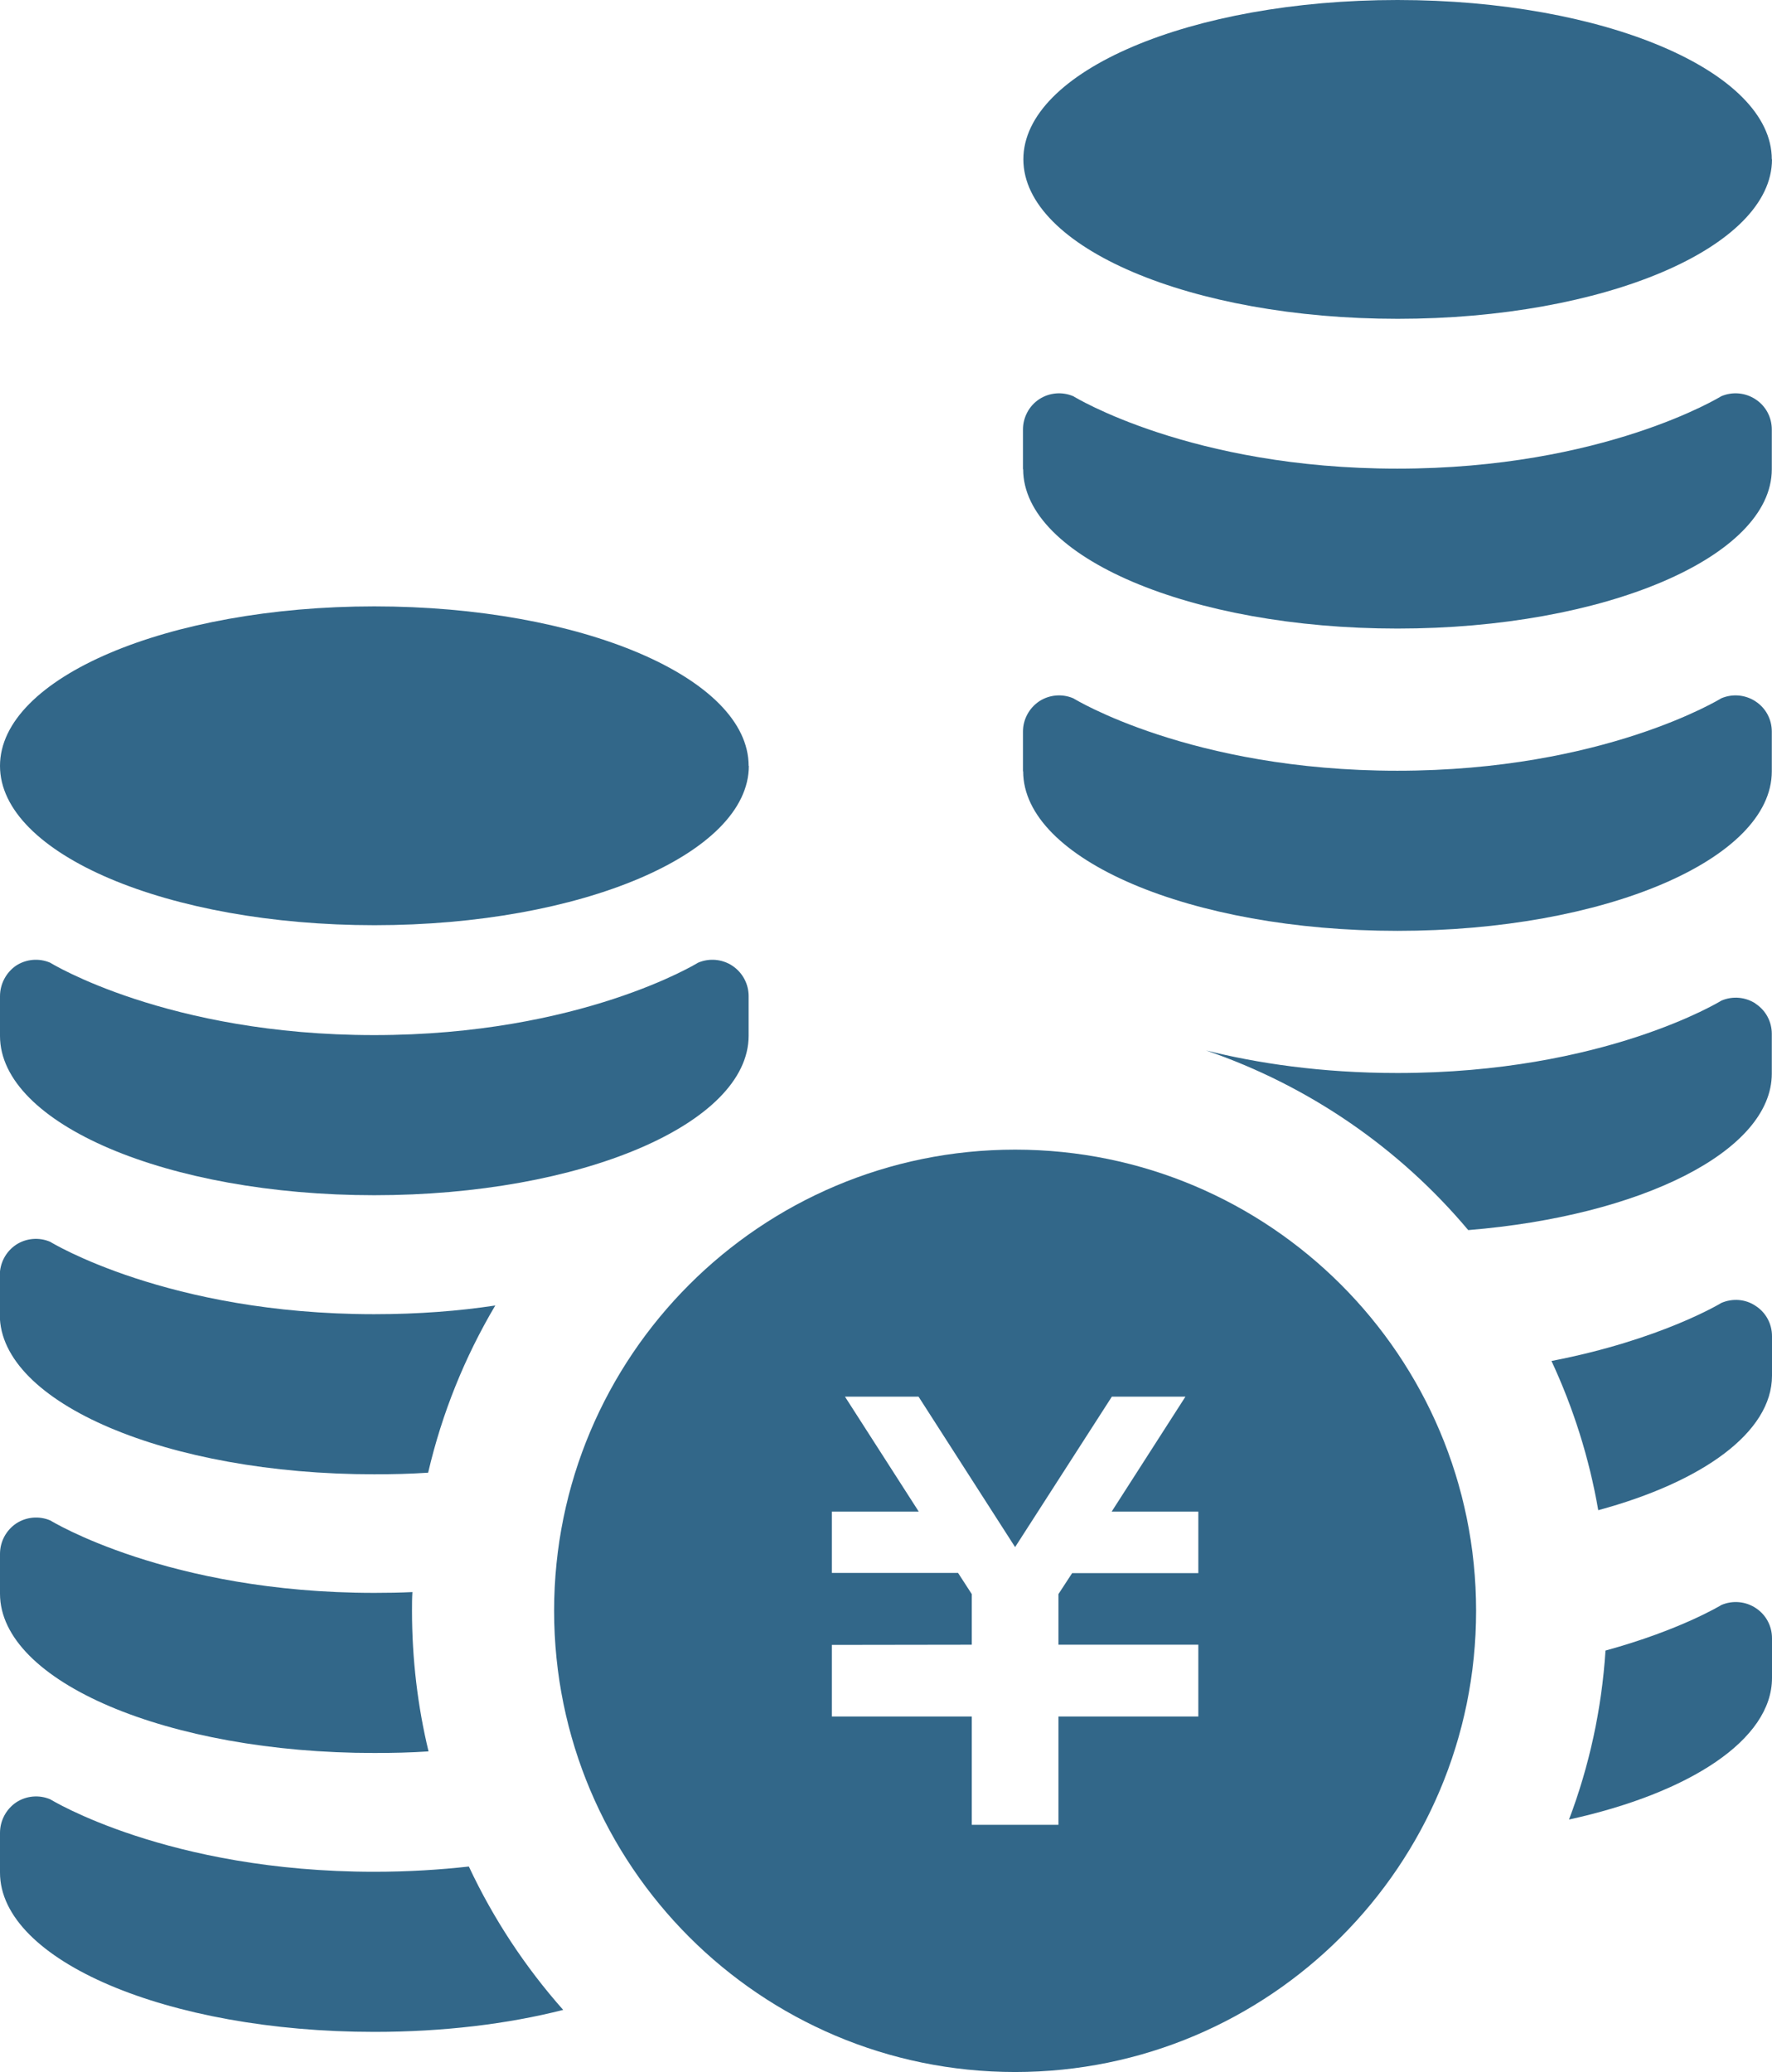
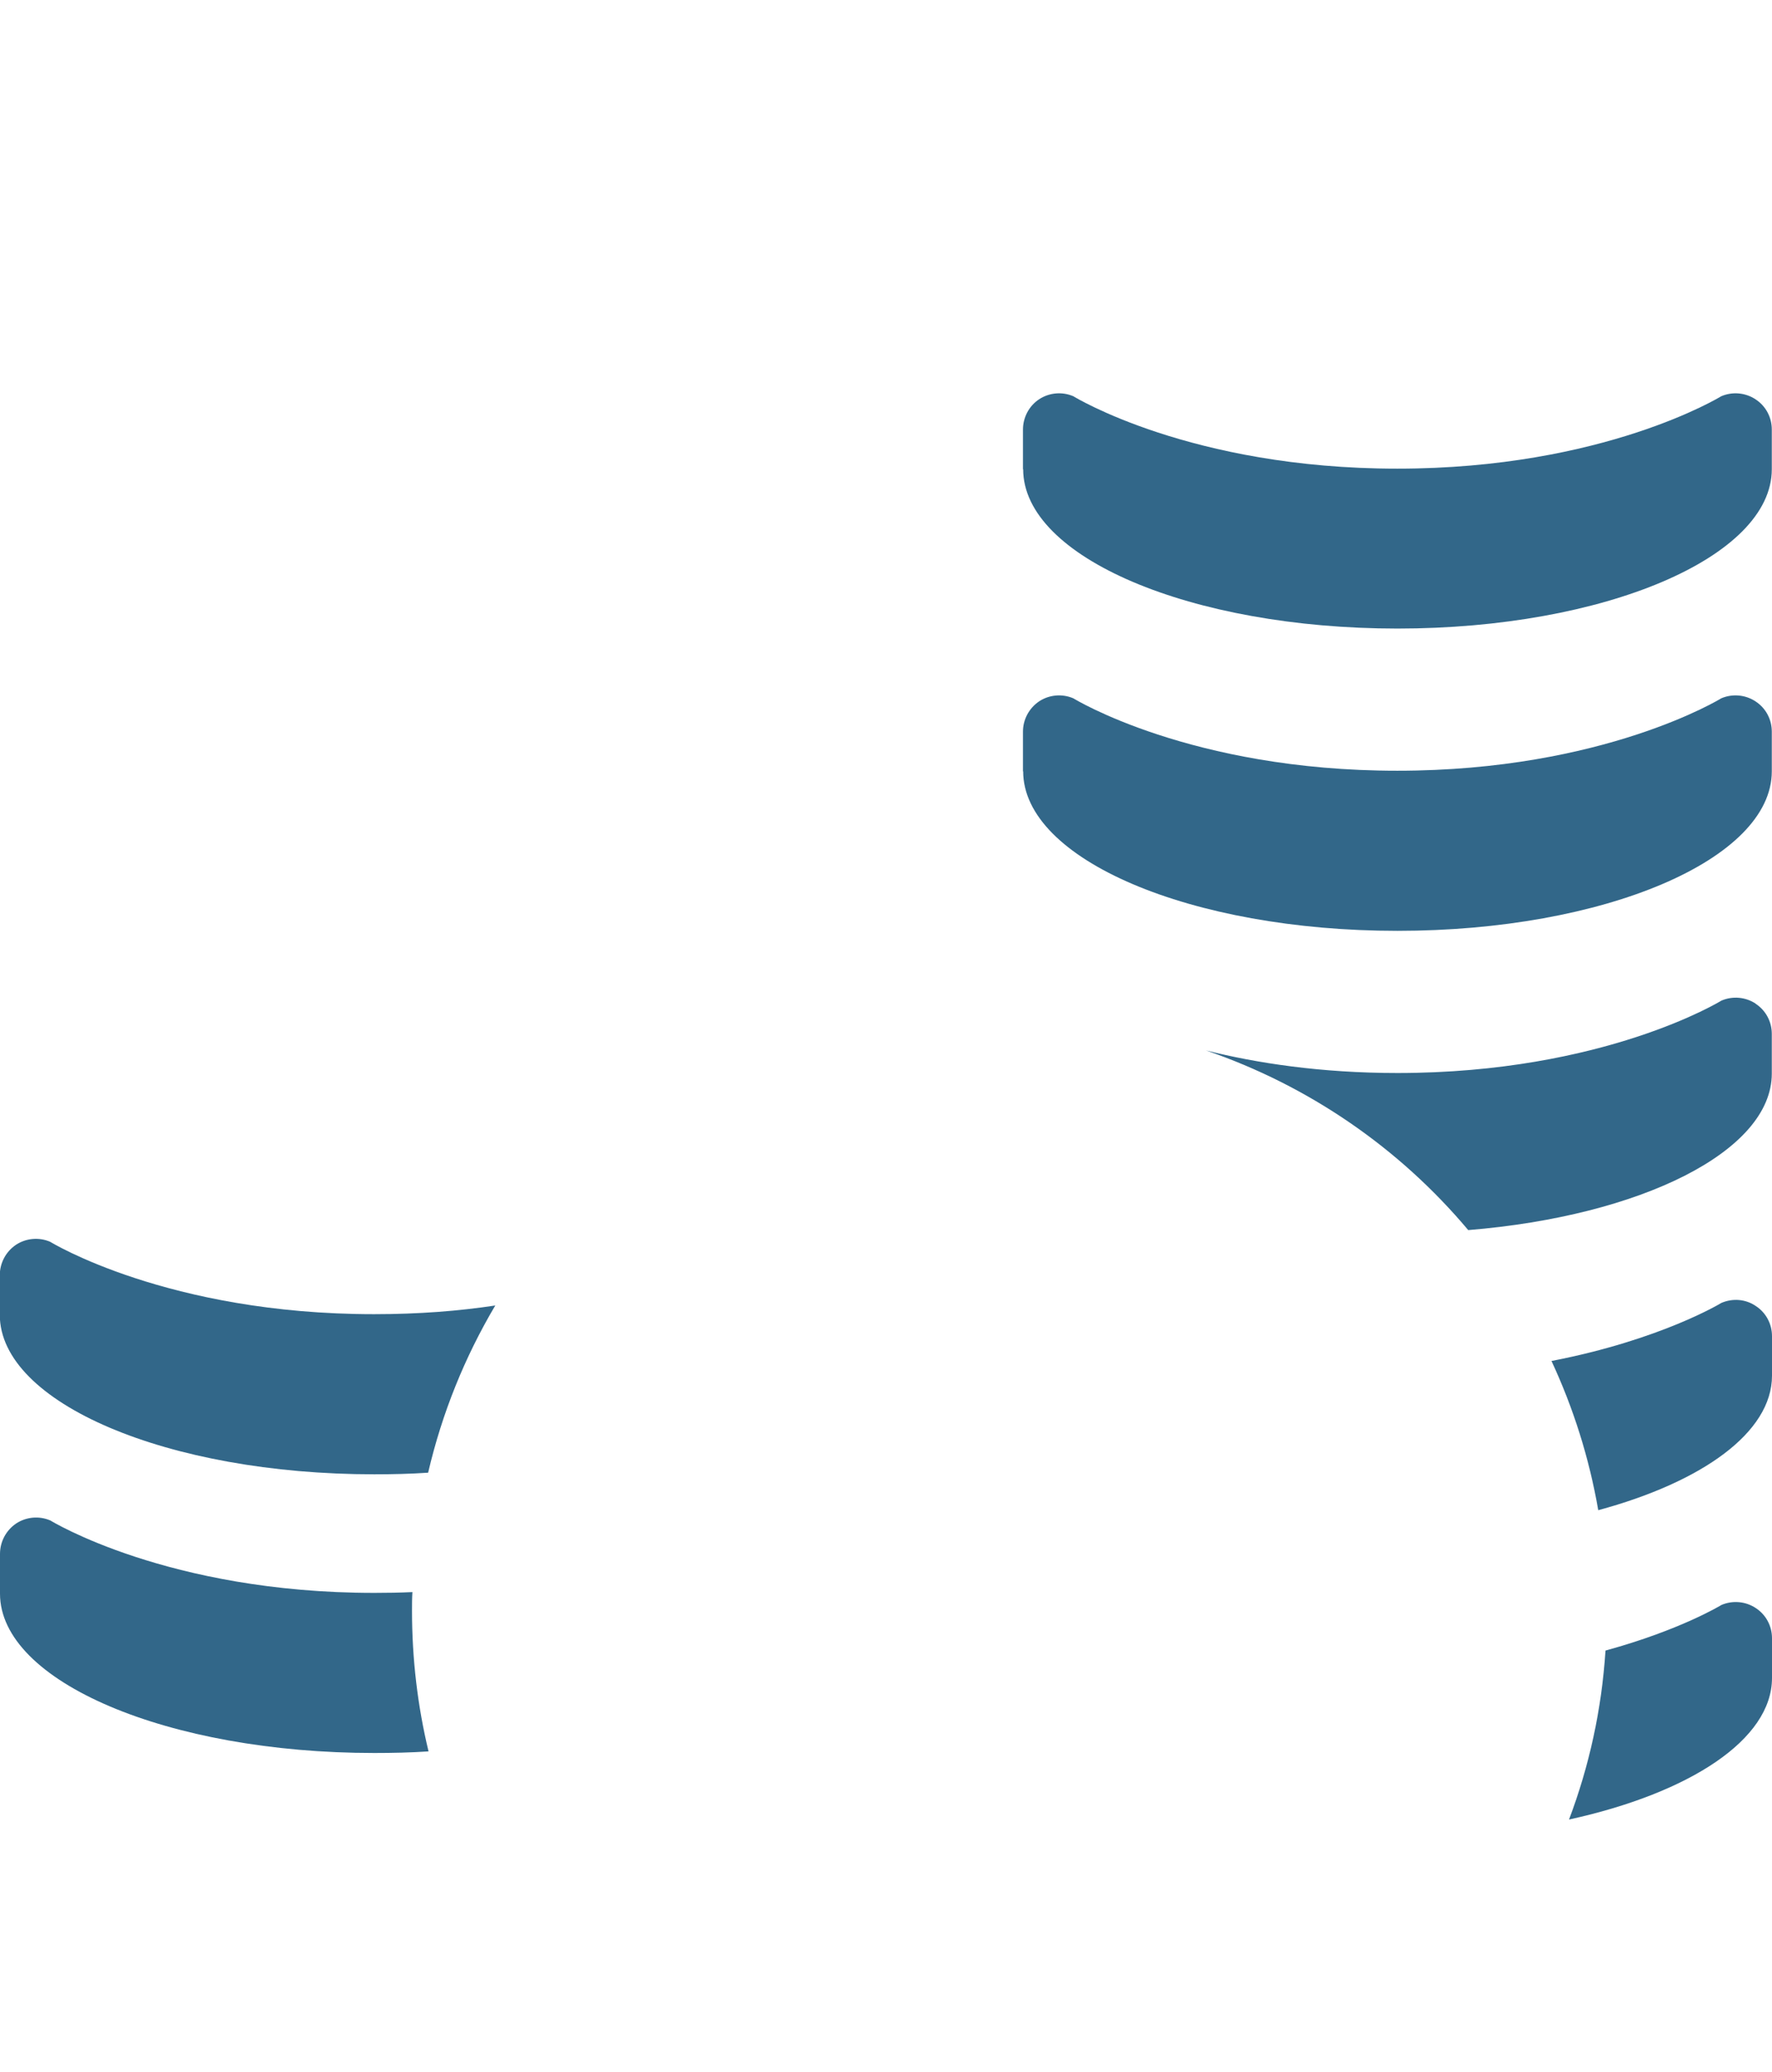
<svg xmlns="http://www.w3.org/2000/svg" id="_レイヤー_2" data-name="レイヤー 2" viewBox="0 0 87.91 102.76">
  <defs>
    <style>
      .cls-1 {
        fill: #326789;
      }
    </style>
  </defs>
  <g id="_レイヤー_1-2" data-name="レイヤー 1">
    <g>
-       <path class="cls-1" d="M37.15,37.98c0,4.36-8.32,7.9-18.57,7.9S0,42.35,0,37.98s8.31-7.91,18.57-7.91c10.26,0,18.57,3.54,18.57,7.91Z" />
-       <path class="cls-1" d="M0,51.37C0,55.73,8.31,59.27,18.57,59.27s18.57-3.54,18.57-7.91v-1.96c0-.61-.3-1.17-.81-1.51-.5-.33-1.14-.39-1.7-.15,0,0-5.81,3.59-16.07,3.59s-16.07-3.59-16.07-3.59c-.56-.24-1.2-.18-1.7.15C.3,48.23,0,48.8,0,49.4v1.96h0Z" />
      <path class="cls-1" d="M24.57,64.74c-1.51,2.55-2.64,5.33-3.33,8.29-.88.06-1.77.08-2.68.08-10.25,0-18.57-3.54-18.57-7.91v-1.96c0-.61.3-1.17.8-1.51.5-.33,1.14-.39,1.7-.15,0,0,5.82,3.59,16.07,3.59,2.22,0,4.22-.16,6-.43Z" />
      <path class="cls-1" d="M21.27,86.85c-.88.06-1.79.08-2.7.08C8.32,86.93,0,83.39,0,79.03v-1.97c0-.61.3-1.17.8-1.51.5-.33,1.14-.39,1.7-.15,0,0,5.82,3.59,16.07,3.59.65,0,1.28-.01,1.89-.04-.02.31-.02.62-.02.93,0,2.39.28,4.73.82,6.97Z" />
-       <path class="cls-1" d="M27.94,99.67c-2.75.7-5.95,1.09-9.37,1.09-10.25,0-18.57-3.54-18.57-7.9v-1.97c0-.6.3-1.17.8-1.51.5-.33,1.14-.39,1.7-.15,0,0,5.82,3.59,16.07,3.59,1.68,0,3.26-.1,4.69-.26,1.22,2.6,2.8,4.99,4.68,7.11Z" />
-       <path class="cls-1" d="M50.36,57.01c-12.63,0-22.87,10.24-22.87,22.87s10.24,22.87,22.87,22.87,22.87-10.24,22.87-22.87-10.24-22.87-22.87-22.87ZM59.45,78.01h-6.26l-.68,1.04v2.51h6.94v3.56h-6.94v5.37h-4.3v-5.37h-6.94v-3.55h0s6.94-.01,6.94-.01v-2.51l-.68-1.05h-6.26v-3.04h4.31l-3.66-5.7h3.65l4.79,7.46,4.8-7.46h3.65l-3.66,5.7h4.3v3.04h0Z" />
-       <path class="cls-1" d="M87.91,7.9c0,4.37-8.32,7.91-18.57,7.91s-18.57-3.54-18.57-7.91S59.07,0,69.33,0s18.57,3.54,18.57,7.9Z" />
      <path class="cls-1" d="M50.76,38.25c0,4.37,8.31,7.91,18.57,7.91s18.57-3.54,18.57-7.91v-1.97c0-.61-.3-1.17-.81-1.5-.5-.33-1.14-.39-1.7-.15,0,0-5.81,3.59-16.07,3.59s-16.07-3.59-16.07-3.59c-.56-.24-1.2-.18-1.7.15-.5.34-.8.9-.8,1.5v1.97h0Z" />
      <path class="cls-1" d="M50.76,23.27c0,4.36,8.31,7.9,18.57,7.9s18.57-3.54,18.57-7.9v-1.97c0-.61-.3-1.17-.81-1.5-.5-.33-1.14-.39-1.7-.15,0,0-5.81,3.59-16.07,3.59s-16.07-3.59-16.07-3.59c-.56-.24-1.2-.18-1.7.15s-.8.9-.8,1.5v1.97h0Z" />
      <path class="cls-1" d="M87.1,79.74c-.5-.33-1.14-.39-1.7-.15,0,0-2.02,1.24-5.75,2.26-.19,2.93-.81,5.74-1.81,8.38,5.98-1.31,10.07-3.96,10.07-7.02v-1.97c0-.61-.3-1.17-.81-1.5Z" />
      <path class="cls-1" d="M87.1,64.76c-.5-.34-1.14-.39-1.7-.15,0,0-2.99,1.83-8.43,2.88,1.08,2.32,1.87,4.8,2.32,7.4,5.17-1.4,8.62-3.86,8.62-6.67v-1.96c0-.61-.3-1.17-.81-1.5Z" />
      <path class="cls-1" d="M87.1,49.77c-.5-.33-1.14-.39-1.7-.15,0,0-5.81,3.59-16.07,3.59-3.8,0-6.99-.49-9.5-1.12,5.11,1.75,9.6,4.85,13.01,8.91,8.57-.7,15.06-3.91,15.06-7.76v-1.97c0-.61-.3-1.17-.81-1.5Z" />
    </g>
  </g>
</svg>